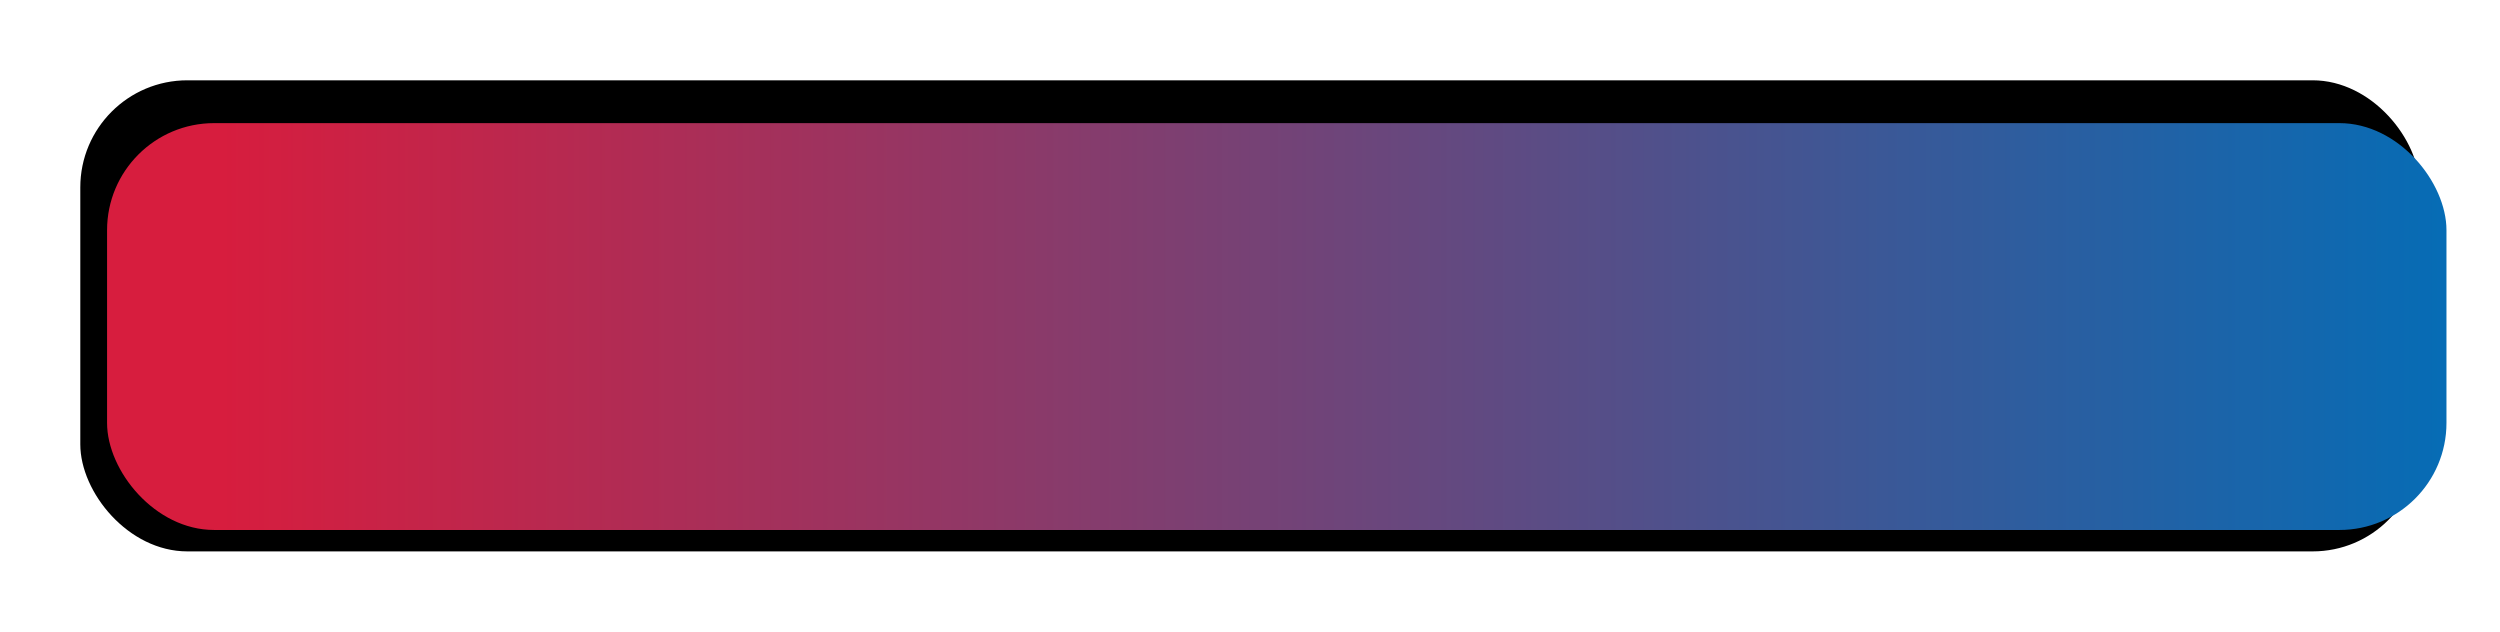
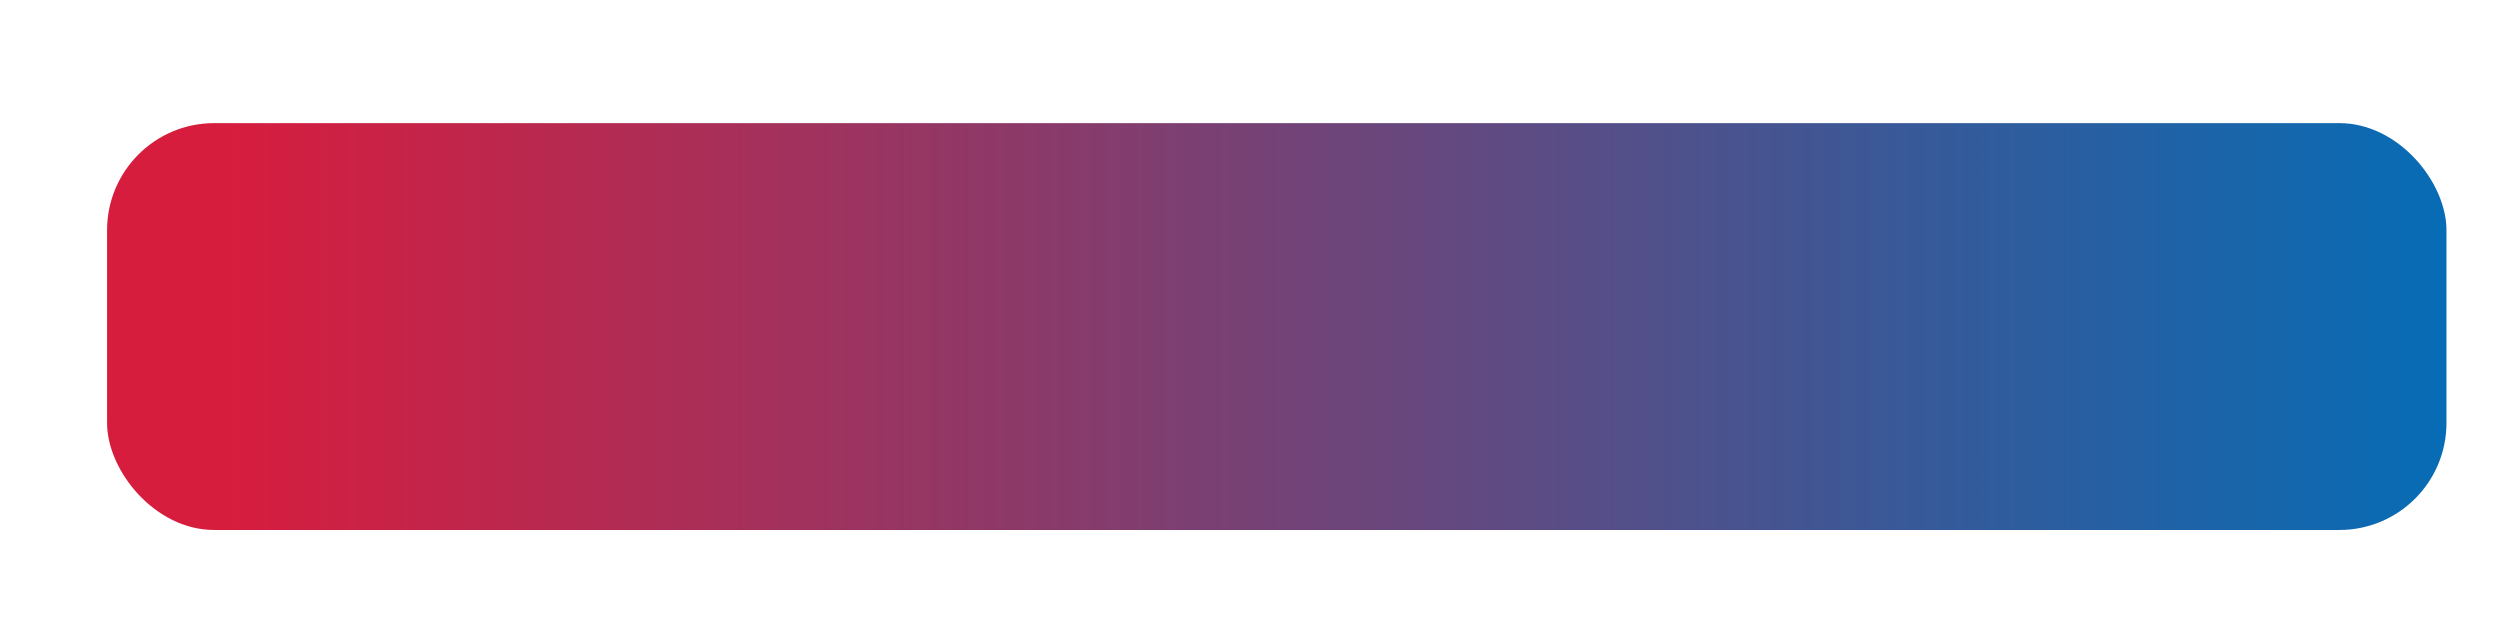
<svg xmlns="http://www.w3.org/2000/svg" width="467" height="118" viewBox="0 0 467 118" fill="none">
  <g filter="url(#filter0_f_221_3)">
-     <rect x="15" y="15" width="437" height="88" rx="20" fill="url(#paint0_linear_221_3)" />
-   </g>
+     </g>
  <g filter="url(#filter1_di_221_3)">
    <rect x="20" y="15" width="437" height="76" rx="20" fill="url(#paint1_linear_221_3)" />
  </g>
  <defs>
    <filter id="filter0_f_221_3" x="0" y="0" width="467" height="118" filterUnits="userSpaceOnUse" color-interpolation-filters="sRGB">
      <feFlood flood-opacity="0" result="BackgroundImageFix" />
      <feBlend mode="normal" in="SourceGraphic" in2="BackgroundImageFix" result="shape" />
      <feGaussianBlur stdDeviation="7.5" result="effect1_foregroundBlur_221_3" />
    </filter>
    <filter id="filter1_di_221_3" x="16" y="15" width="445" height="84" filterUnits="userSpaceOnUse" color-interpolation-filters="sRGB">
      <feFlood flood-opacity="0" result="BackgroundImageFix" />
      <feColorMatrix in="SourceAlpha" type="matrix" values="0 0 0 0 0 0 0 0 0 0 0 0 0 0 0 0 0 0 127 0" result="hardAlpha" />
      <feOffset dy="4" />
      <feGaussianBlur stdDeviation="2" />
      <feComposite in2="hardAlpha" operator="out" />
      <feColorMatrix type="matrix" values="0 0 0 0 0 0 0 0 0 0 0 0 0 0 0 0 0 0 0.25 0" />
      <feBlend mode="normal" in2="BackgroundImageFix" result="effect1_dropShadow_221_3" />
      <feBlend mode="normal" in="SourceGraphic" in2="effect1_dropShadow_221_3" result="shape" />
      <feColorMatrix in="SourceAlpha" type="matrix" values="0 0 0 0 0 0 0 0 0 0 0 0 0 0 0 0 0 0 127 0" result="hardAlpha" />
      <feOffset dy="4" />
      <feGaussianBlur stdDeviation="2" />
      <feComposite in2="hardAlpha" operator="arithmetic" k2="-1" k3="1" />
      <feColorMatrix type="matrix" values="0 0 0 0 0 0 0 0 0 0 0 0 0 0 0 0 0 0 0.25 0" />
      <feBlend mode="normal" in2="shape" result="effect2_innerShadow_221_3" />
    </filter>
    <linearGradient id="paint0_linear_221_3" x1="36.5" y1="59" x2="452" y2="59" gradientUnits="userSpaceOnUse">
      <stop />
    </linearGradient>
    <linearGradient id="paint1_linear_221_3" x1="41.5" y1="53" x2="457" y2="53" gradientUnits="userSpaceOnUse">
      <stop stop-color="#D71D3E" />
      <stop offset="1" stop-color="#066CB5" />
    </linearGradient>
  </defs>
</svg>